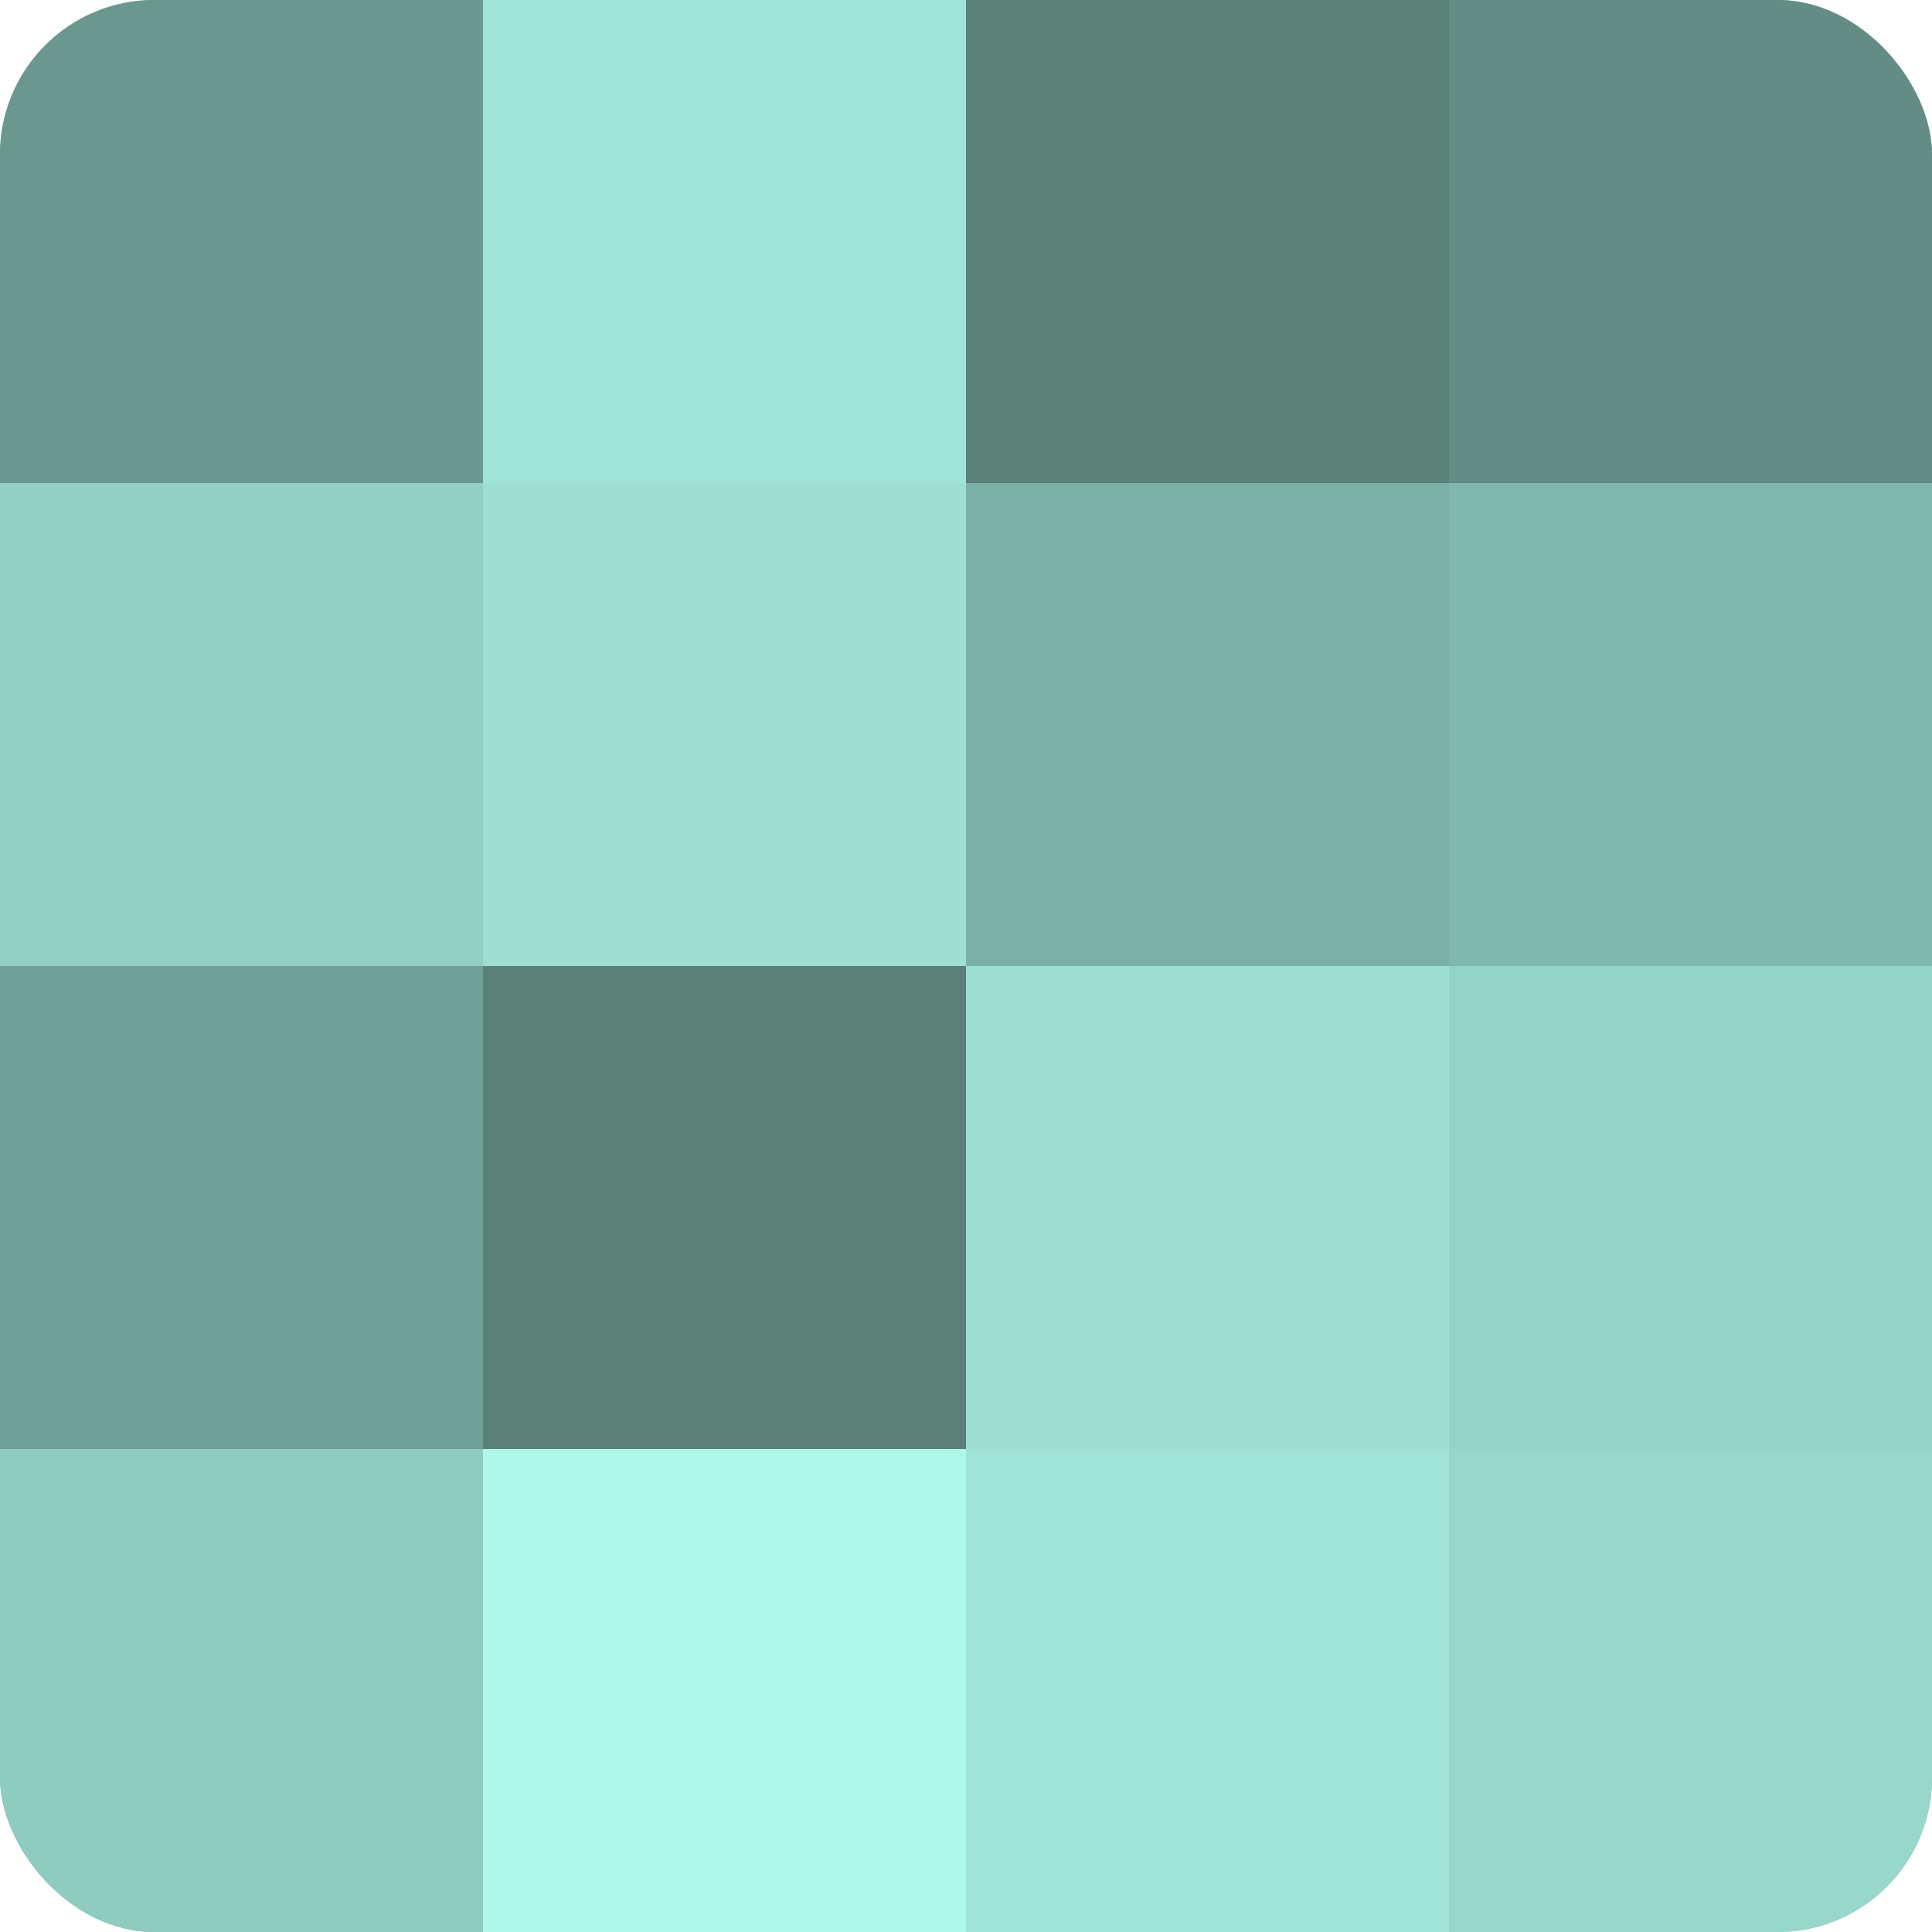
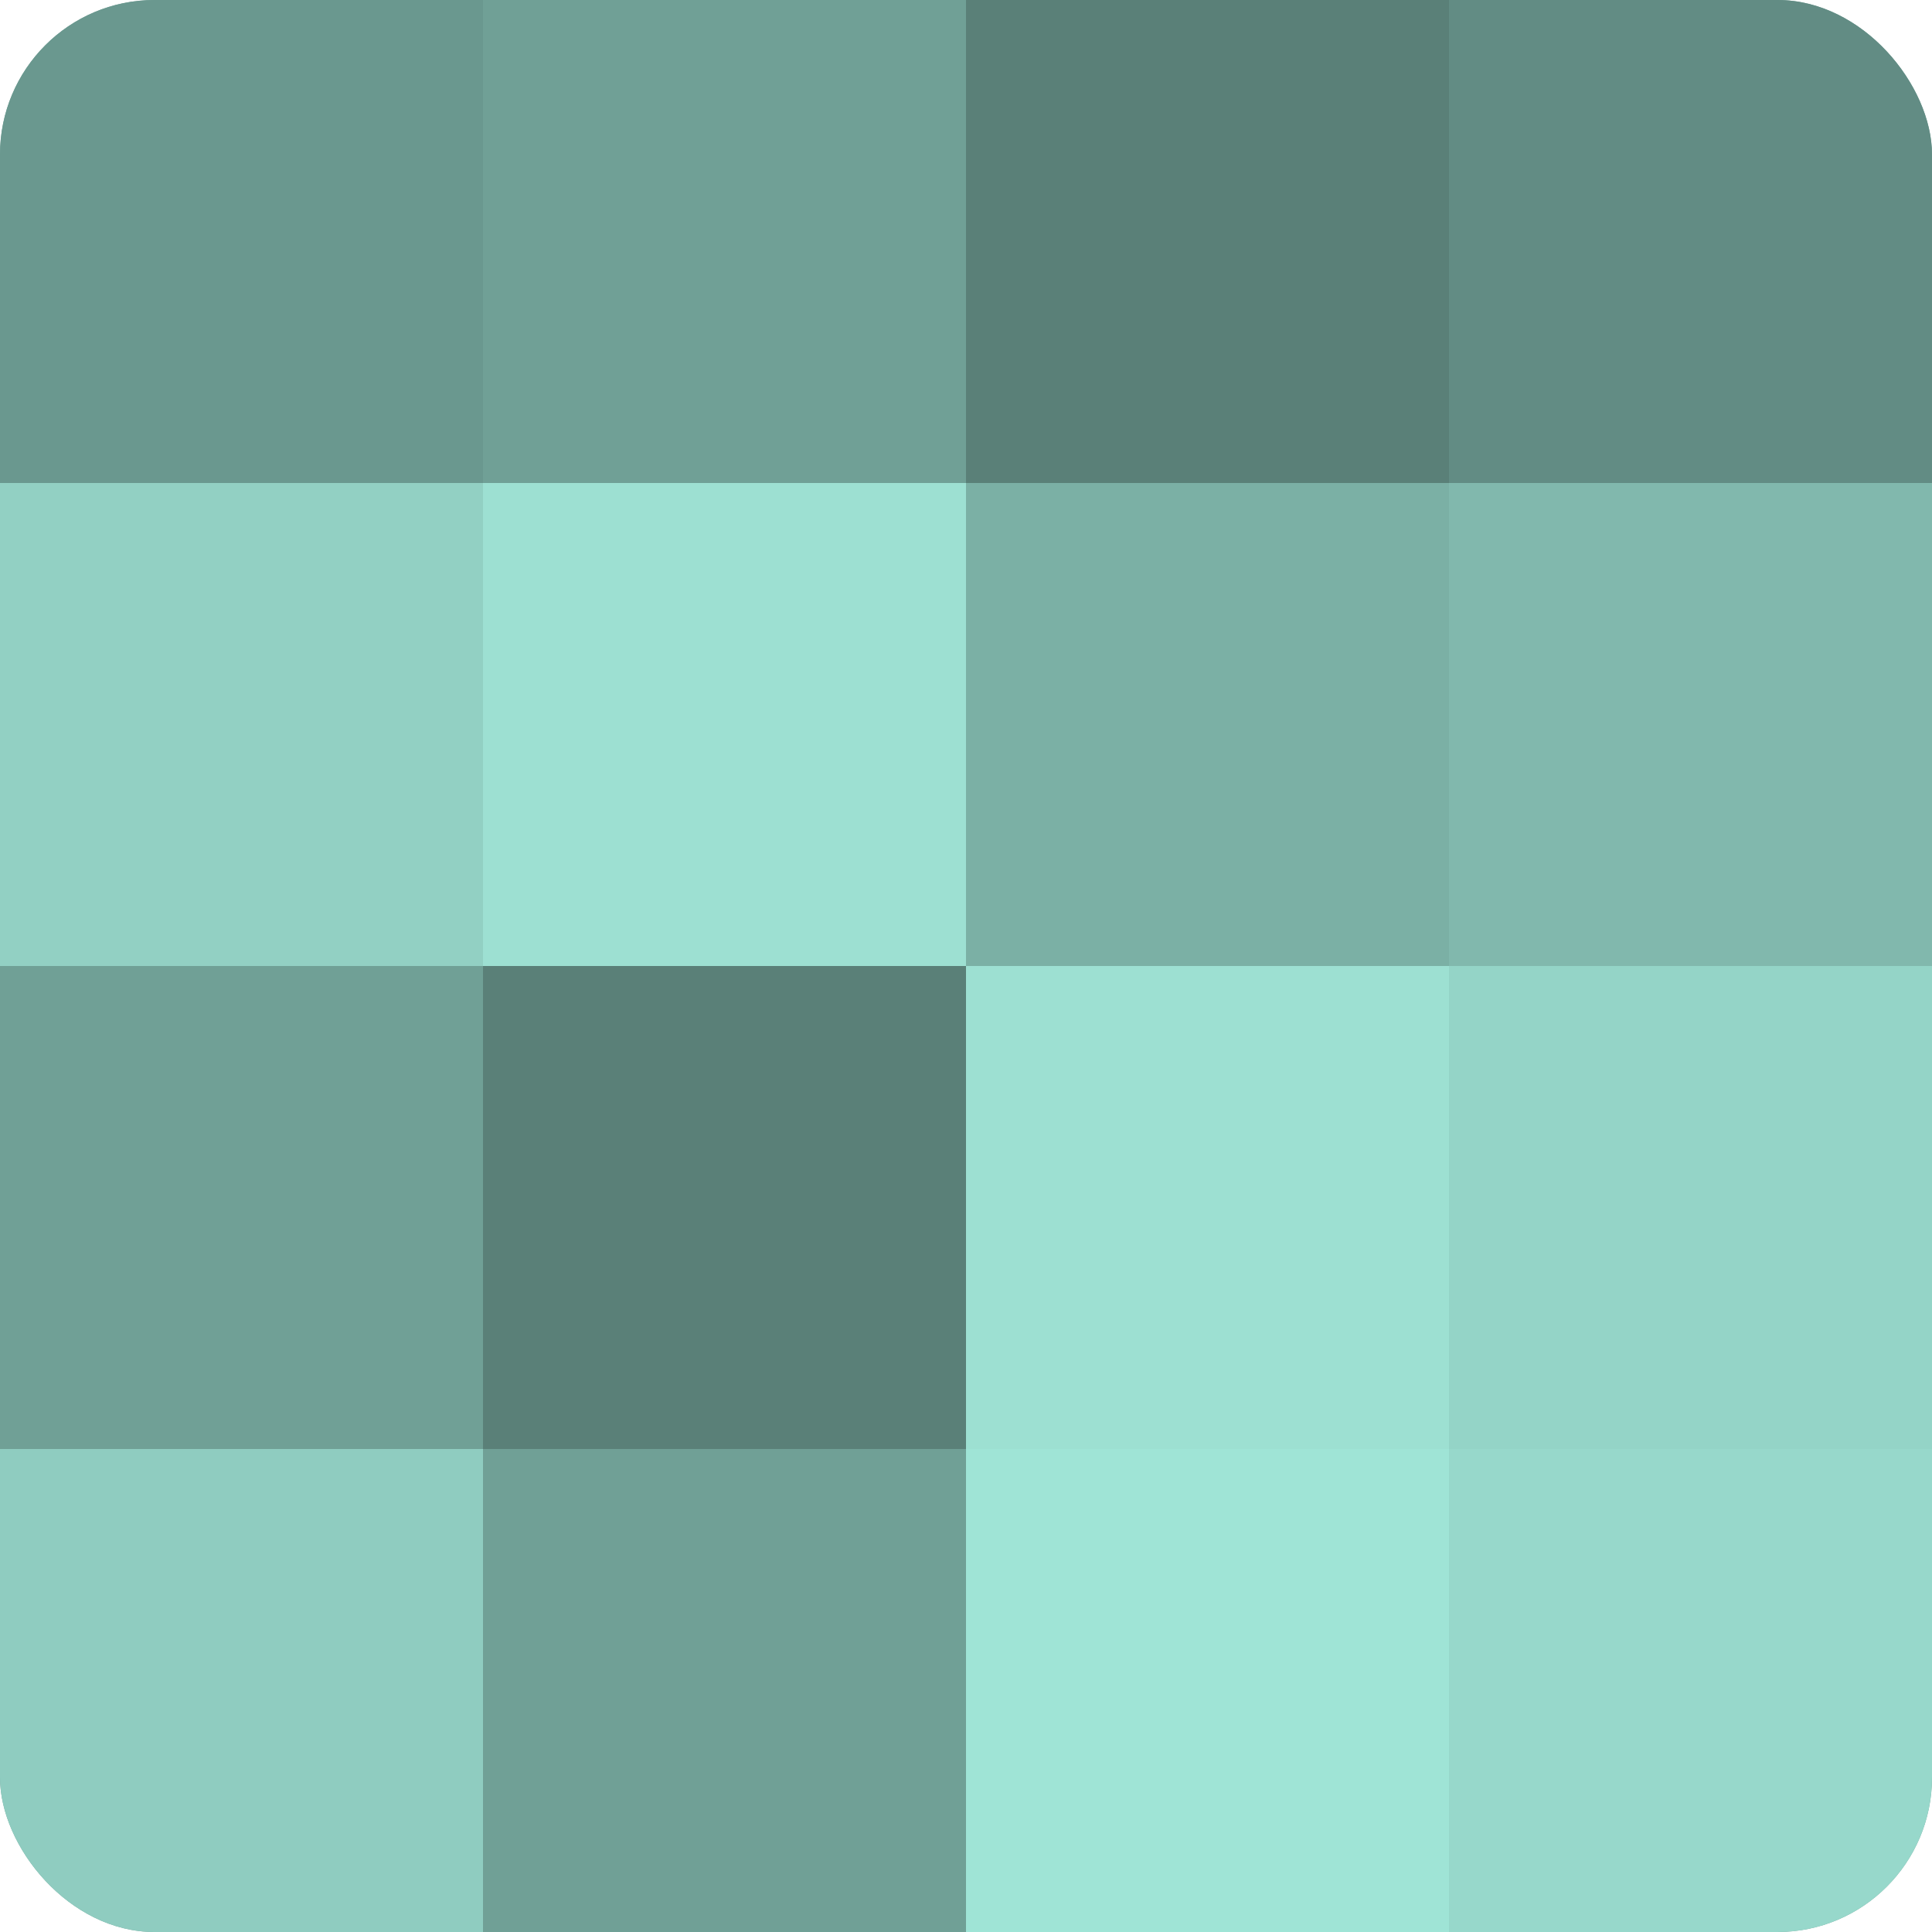
<svg xmlns="http://www.w3.org/2000/svg" width="60" height="60" viewBox="0 0 100 100" preserveAspectRatio="xMidYMid meet">
  <defs>
    <clipPath id="c" width="100" height="100">
      <rect width="100" height="100" rx="8" ry="8" />
    </clipPath>
  </defs>
  <g clip-path="url(#c)">
    <rect width="100" height="100" fill="#70a096" />
    <rect width="25" height="25" fill="#6a988f" />
    <rect y="25" width="25" height="25" fill="#92d0c3" />
    <rect y="50" width="25" height="25" fill="#70a096" />
    <rect y="75" width="25" height="25" fill="#8fccc0" />
-     <rect x="25" width="25" height="25" fill="#9fe4d6" />
    <rect x="25" y="25" width="25" height="25" fill="#9de0d2" />
    <rect x="25" y="50" width="25" height="25" fill="#5a8078" />
-     <rect x="25" y="75" width="25" height="25" fill="#adf8e9" />
    <rect x="50" width="25" height="25" fill="#5a8078" />
    <rect x="50" y="25" width="25" height="25" fill="#7bb0a5" />
    <rect x="50" y="50" width="25" height="25" fill="#9de0d2" />
    <rect x="50" y="75" width="25" height="25" fill="#9fe4d6" />
    <rect x="75" width="25" height="25" fill="#628c84" />
    <rect x="75" y="25" width="25" height="25" fill="#81b8ad" />
    <rect x="75" y="50" width="25" height="25" fill="#94d4c7" />
    <rect x="75" y="75" width="25" height="25" fill="#97d8cb" />
  </g>
</svg>